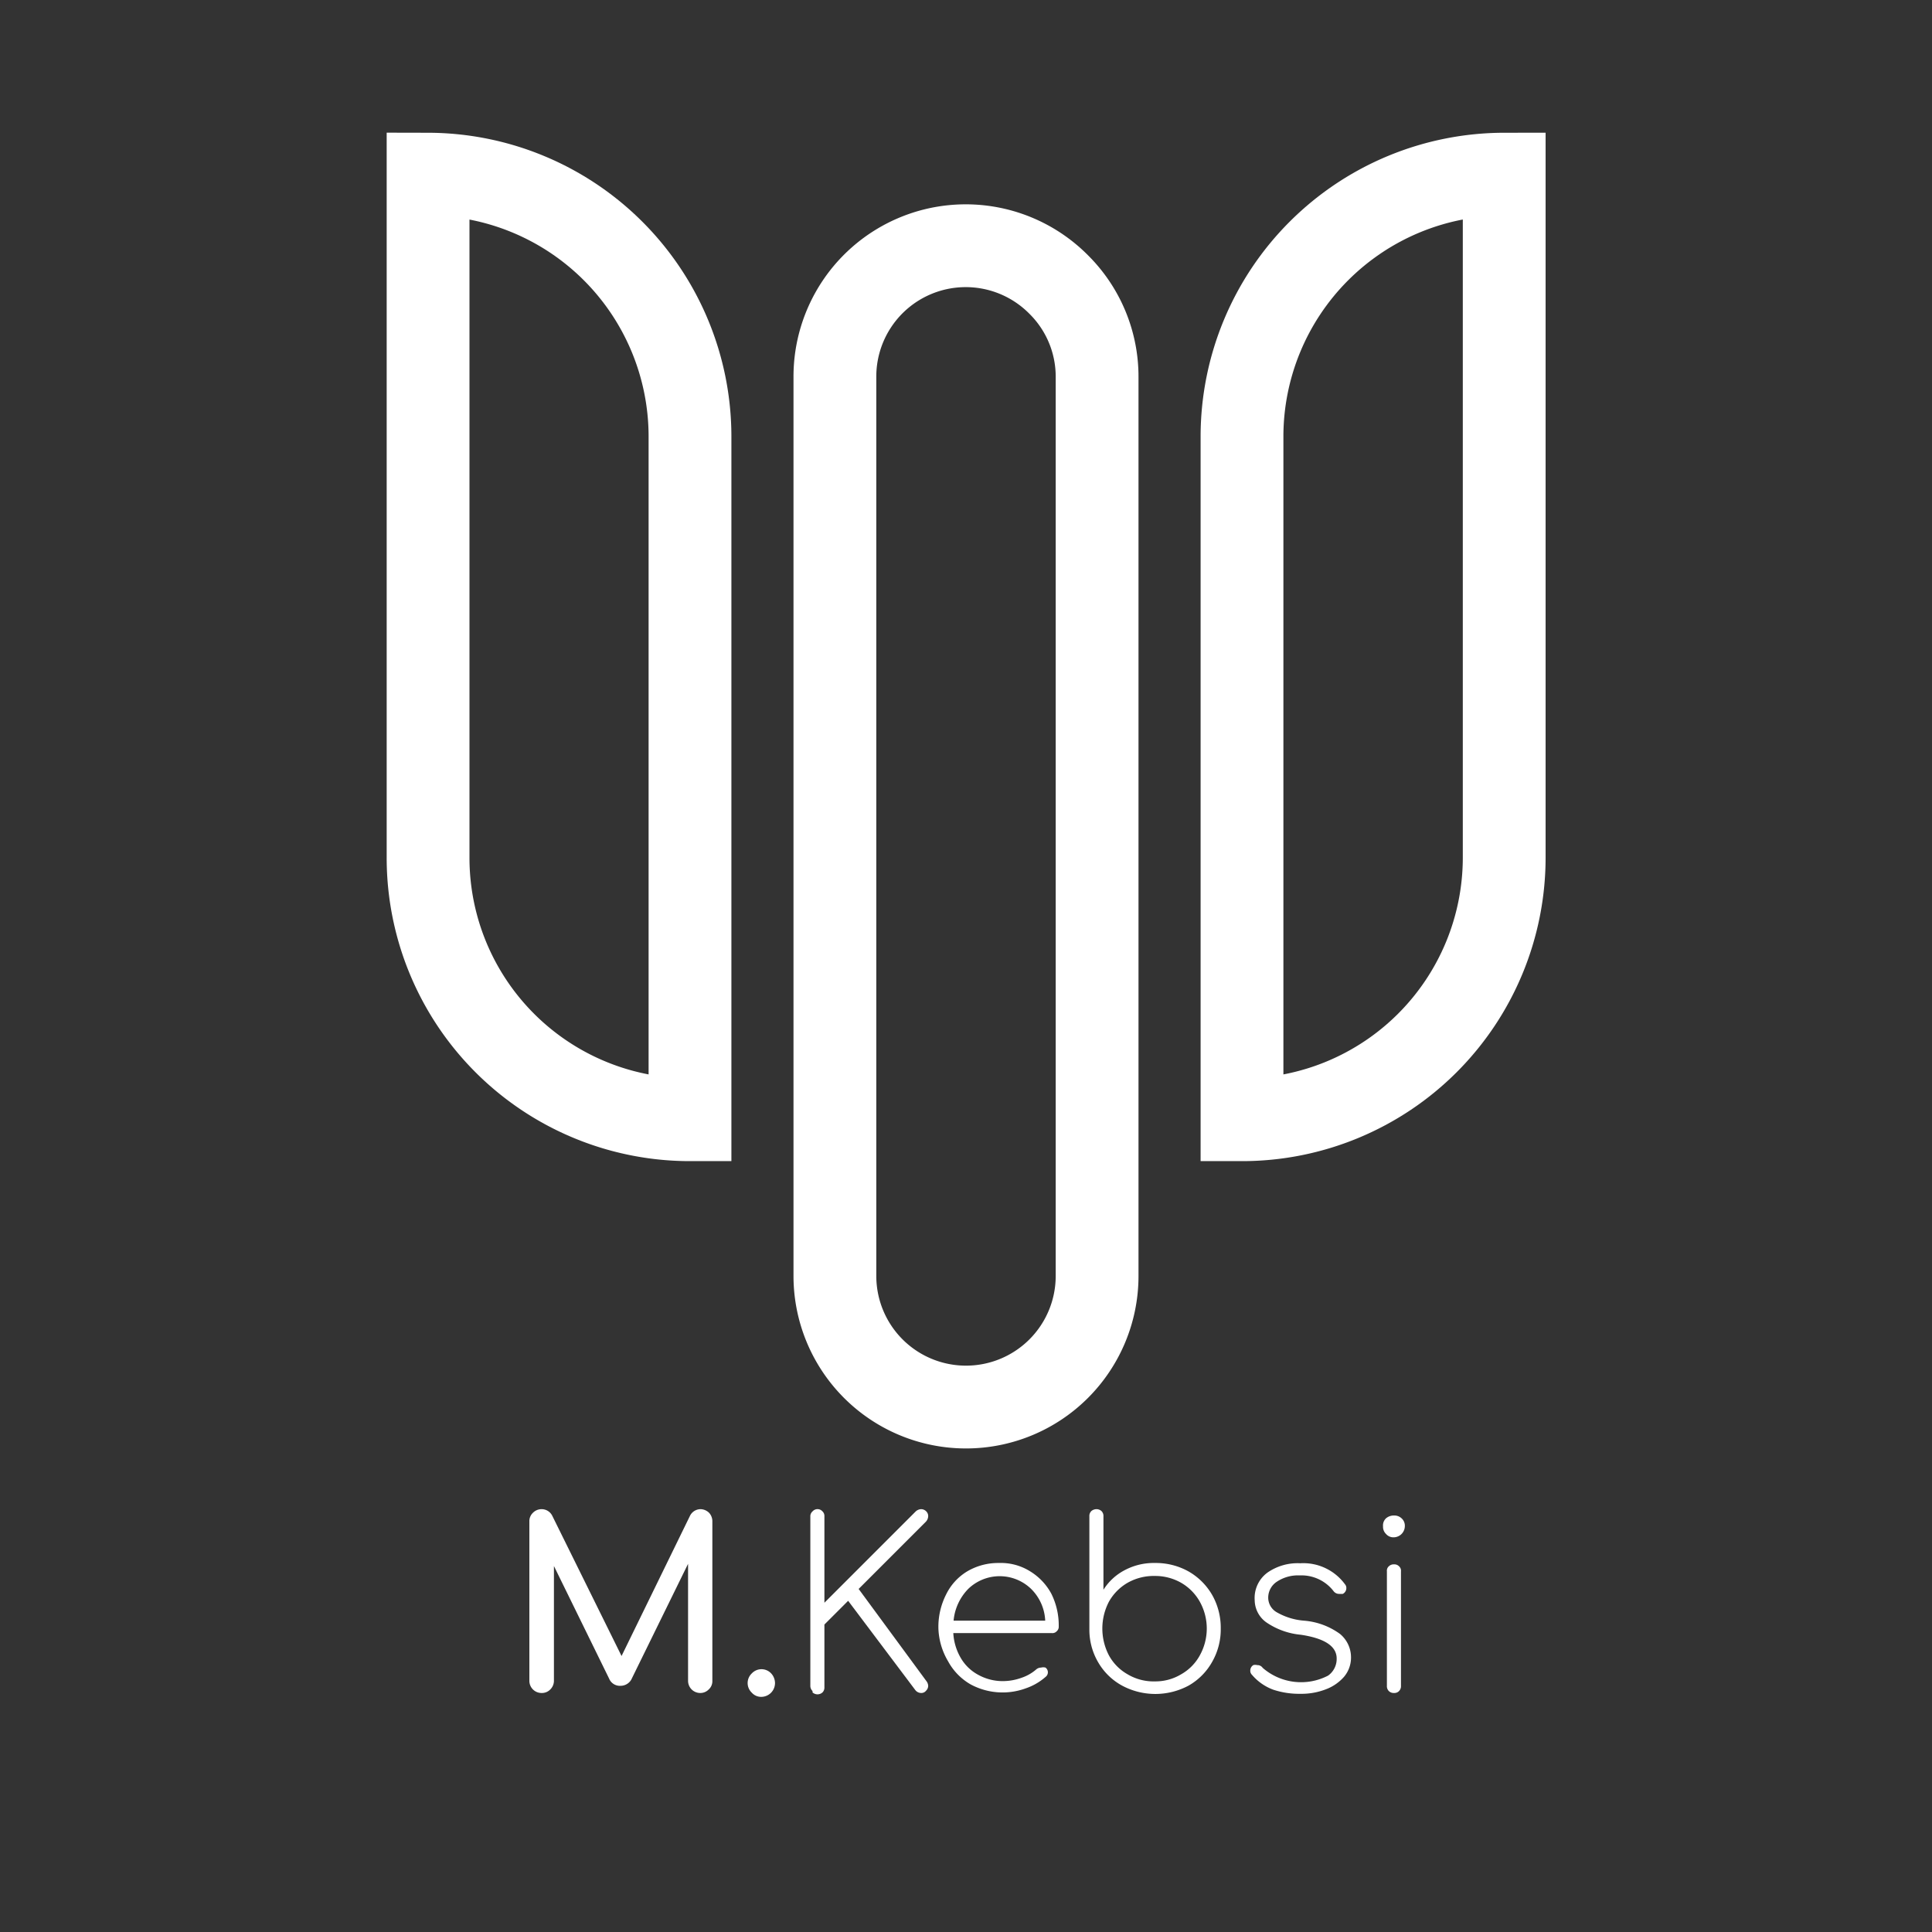
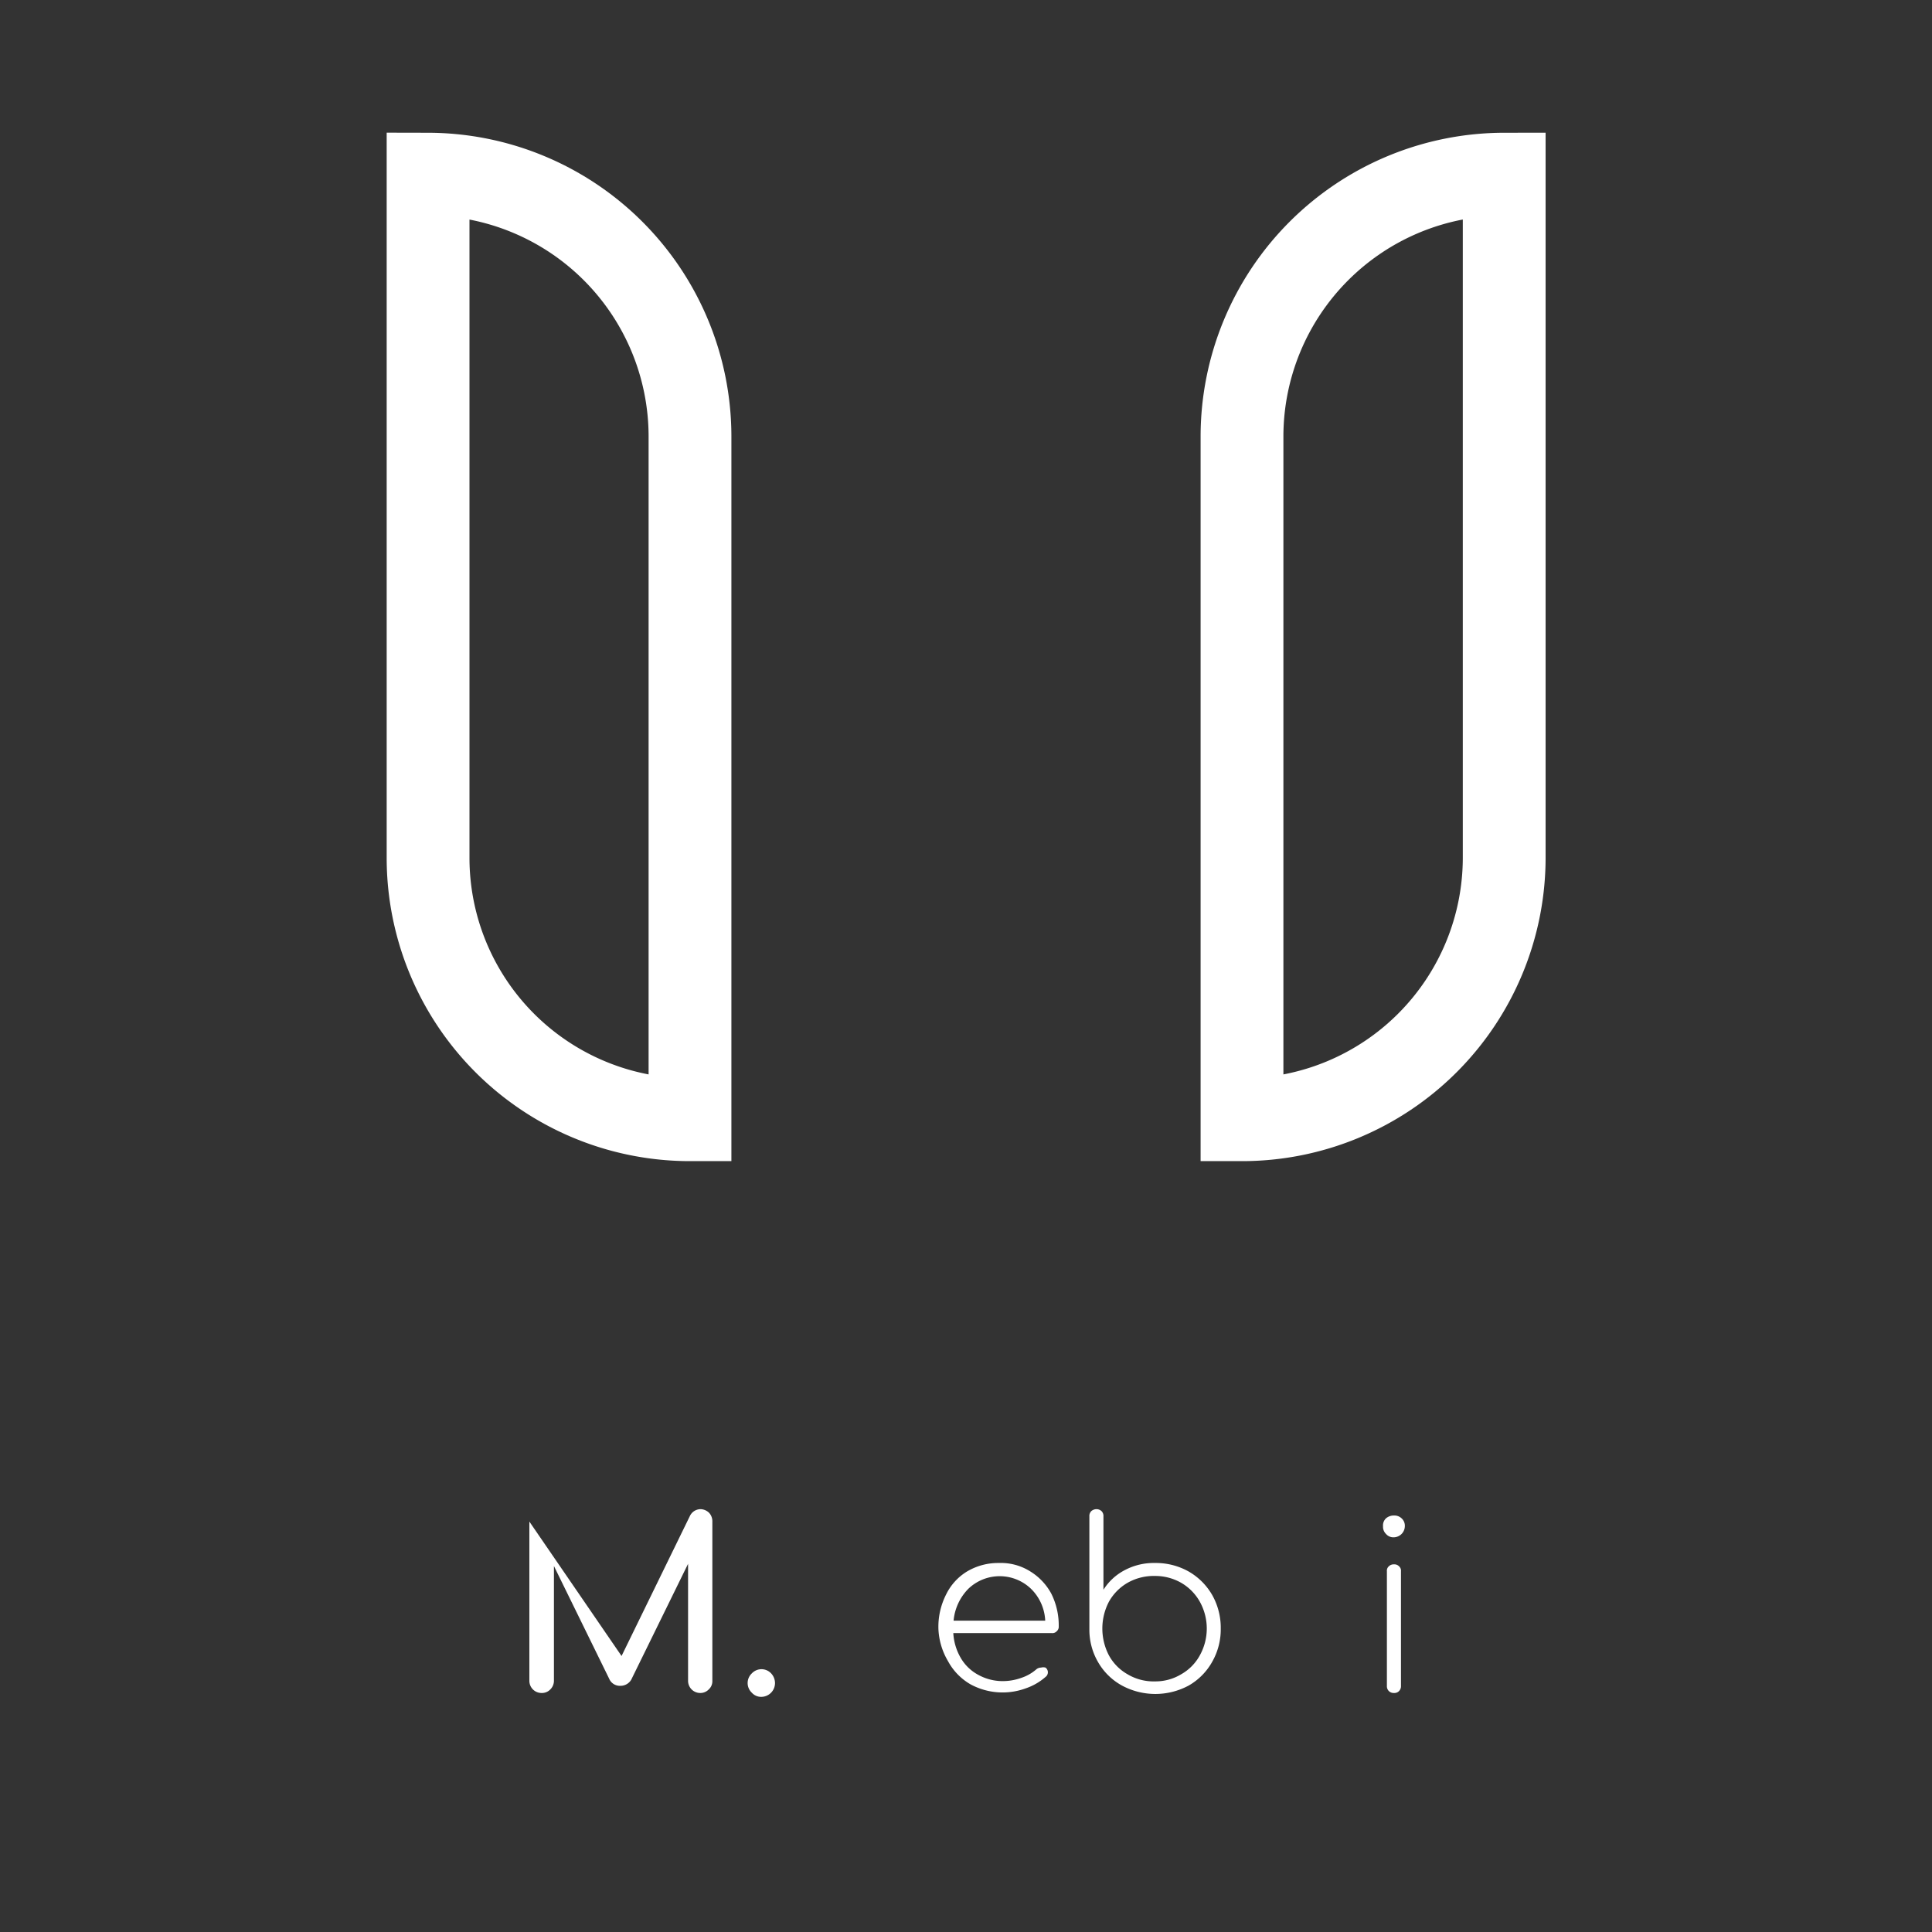
<svg xmlns="http://www.w3.org/2000/svg" id="Layer_1" data-name="Layer 1" viewBox="0 0 70 70">
  <rect x="0" y="0" width="70" height="70" fill="#333333" stroke="none" />
  <defs>
    <style>.cls-1{fill:none;stroke:#ffffff;stroke-width:3;}.cls-2{fill:#ffffff}</style>
  </defs>
  <title>MKebsi's Trademark</title>
  <path class="cls-1" d="M25,15.81V40.57a9.49,9.49,0,0,1-9.49-9.5V6.31A9.51,9.51,0,0,1,25,15.81Z" />
  <path class="cls-1" d="M54.5,6.31V31.07a9.5,9.5,0,0,1-9.5,9.5V15.81A9.51,9.51,0,0,1,54.5,6.31Z" />
-   <path class="cls-1" d="M39.75,13.66V46.23a4.75,4.75,0,0,1-9.5,0V13.66a4.74,4.74,0,0,1,8.11-3.35A4.7,4.7,0,0,1,39.75,13.66Z" />
-   <path class="cls-2" d="M25.69,54.81a.45.45,0,0,1,.12.32V60.9a.4.4,0,0,1-.13.31.42.42,0,0,1-.31.13.44.44,0,0,1-.44-.44V56.66l-2.06,4.2a.45.45,0,0,1-.39.22.42.42,0,0,1-.41-.26l-2-4.08V60.9a.44.44,0,0,1-.13.31.42.42,0,0,1-.32.13.44.44,0,0,1-.44-.44V55.13a.42.42,0,0,1,.13-.32.44.44,0,0,1,.31-.13.43.43,0,0,1,.39.24L22.52,60,25,54.92a.43.43,0,0,1,.39-.24A.46.46,0,0,1,25.69,54.81Z" />
+   <path class="cls-2" d="M25.69,54.81a.45.45,0,0,1,.12.32V60.9a.4.4,0,0,1-.13.31.42.42,0,0,1-.31.13.44.44,0,0,1-.44-.44V56.66l-2.06,4.2a.45.45,0,0,1-.39.22.42.42,0,0,1-.41-.26l-2-4.08V60.9a.44.44,0,0,1-.13.31.42.42,0,0,1-.32.13.44.44,0,0,1-.44-.44V55.13L22.52,60,25,54.92a.43.43,0,0,1,.39-.24A.46.46,0,0,1,25.69,54.81Z" />
  <path class="cls-2" d="M27.24,61.33a.48.48,0,0,1,0-.7.48.48,0,0,1,.7,0,.52.52,0,0,1,.14.35.5.5,0,0,1-.49.5A.45.45,0,0,1,27.24,61.33Z" />
-   <path class="cls-2" d="M29.44,61.27a.26.26,0,0,1-.08-.19V54.94a.23.23,0,0,1,.08-.18.24.24,0,0,1,.36,0,.23.23,0,0,1,.07.18v3.13l3.31-3.31a.31.31,0,0,1,.19-.08.26.26,0,0,1,.19.08.24.24,0,0,1,.07.18.31.31,0,0,1-.08.19l-2.44,2.44,2.47,3.36a.3.3,0,0,1,.05.15.25.25,0,0,1-.08.18.21.21,0,0,1-.17.08.27.27,0,0,1-.22-.11L30.73,58l-.86.86v2.27a.25.25,0,0,1-.07.19.27.27,0,0,1-.36,0Z" />
  <path class="cls-2" d="M37.32,56.93a2.14,2.14,0,0,1,.77.81,2.57,2.57,0,0,1,.27,1.19.21.21,0,0,1-.07.17.21.21,0,0,1-.18.07H34.54a2,2,0,0,0,.27.9,1.61,1.61,0,0,0,.63.61,1.83,1.83,0,0,0,.9.23,2,2,0,0,0,.67-.12,1.57,1.57,0,0,0,.53-.3.27.27,0,0,1,.18-.07.3.3,0,0,1,.16,0,.21.21,0,0,1,0,.34,2.11,2.11,0,0,1-.71.41,2.44,2.44,0,0,1-2-.14,2.14,2.14,0,0,1-.82-.84A2.49,2.49,0,0,1,34,59a2.59,2.59,0,0,1,.28-1.23,2,2,0,0,1,.77-.84,2.21,2.21,0,0,1,1.14-.3A2,2,0,0,1,37.32,56.93Zm-2.23.63a1.89,1.89,0,0,0-.54,1.16h3.32a1.72,1.72,0,0,0-.52-1.16,1.64,1.64,0,0,0-2.26,0Z" />
  <path class="cls-2" d="M43.07,56.94a2.31,2.31,0,0,1,.85.85A2.41,2.41,0,0,1,44.23,59a2.37,2.37,0,0,1-.31,1.21,2.26,2.26,0,0,1-.85.86,2.55,2.55,0,0,1-2.42,0,2.24,2.24,0,0,1-.86-.84,2.33,2.33,0,0,1-.32-1.19V54.94a.25.25,0,0,1,.07-.19.29.29,0,0,1,.18-.07.27.27,0,0,1,.19.07.25.25,0,0,1,.07.19V57.6a2,2,0,0,1,.77-.71,2.24,2.24,0,0,1,1.1-.26A2.43,2.43,0,0,1,43.07,56.94Zm-.27,3.72a1.75,1.75,0,0,0,.67-.68,2,2,0,0,0,0-1.95,1.82,1.82,0,0,0-.67-.68,1.9,1.9,0,0,0-.95-.25,1.93,1.93,0,0,0-1,.25,1.82,1.82,0,0,0-.67.68,2.1,2.1,0,0,0,0,1.95,1.75,1.75,0,0,0,.67.68,1.84,1.84,0,0,0,1,.26A1.81,1.81,0,0,0,42.8,60.66Z" />
-   <path class="cls-2" d="M46.13,61.22a1.86,1.86,0,0,1-.77-.54.2.2,0,0,1-.06-.15.23.23,0,0,1,.11-.2.26.26,0,0,1,.14,0,.23.23,0,0,1,.2.1,2.12,2.12,0,0,0,2.37.28.74.74,0,0,0,.31-.62c0-.44-.43-.73-1.3-.86a2.64,2.64,0,0,1-1.25-.45,1,1,0,0,1-.42-.8,1.14,1.14,0,0,1,.46-1,1.91,1.91,0,0,1,1.19-.34,1.87,1.87,0,0,1,1.62.76.2.2,0,0,1,.05.15.23.23,0,0,1-.13.2l-.13,0a.25.25,0,0,1-.21-.11,1.47,1.47,0,0,0-1.22-.56,1.38,1.38,0,0,0-.83.23.69.69,0,0,0-.31.56.61.61,0,0,0,.3.54,2.34,2.34,0,0,0,1,.31,2.56,2.56,0,0,1,1.3.48,1.1,1.1,0,0,1,.4.86,1.08,1.08,0,0,1-.25.69,1.64,1.64,0,0,1-.67.46,2.45,2.45,0,0,1-.91.16A3,3,0,0,1,46.13,61.22Z" />
  <path class="cls-2" d="M50.22,55.58a.36.36,0,0,1-.11-.28.35.35,0,0,1,.11-.29.43.43,0,0,1,.29-.1.38.38,0,0,1,.27.1.36.36,0,0,1,.12.29.41.41,0,0,1-.4.4A.35.35,0,0,1,50.22,55.58Zm.1,5.69a.25.25,0,0,1-.07-.19V56.93a.21.21,0,0,1,.07-.18.25.25,0,0,1,.19-.07.23.23,0,0,1,.18.07.21.21,0,0,1,.07.18v4.15a.25.25,0,0,1-.07.19.23.23,0,0,1-.18.07A.25.25,0,0,1,50.32,61.27Z" />
</svg>